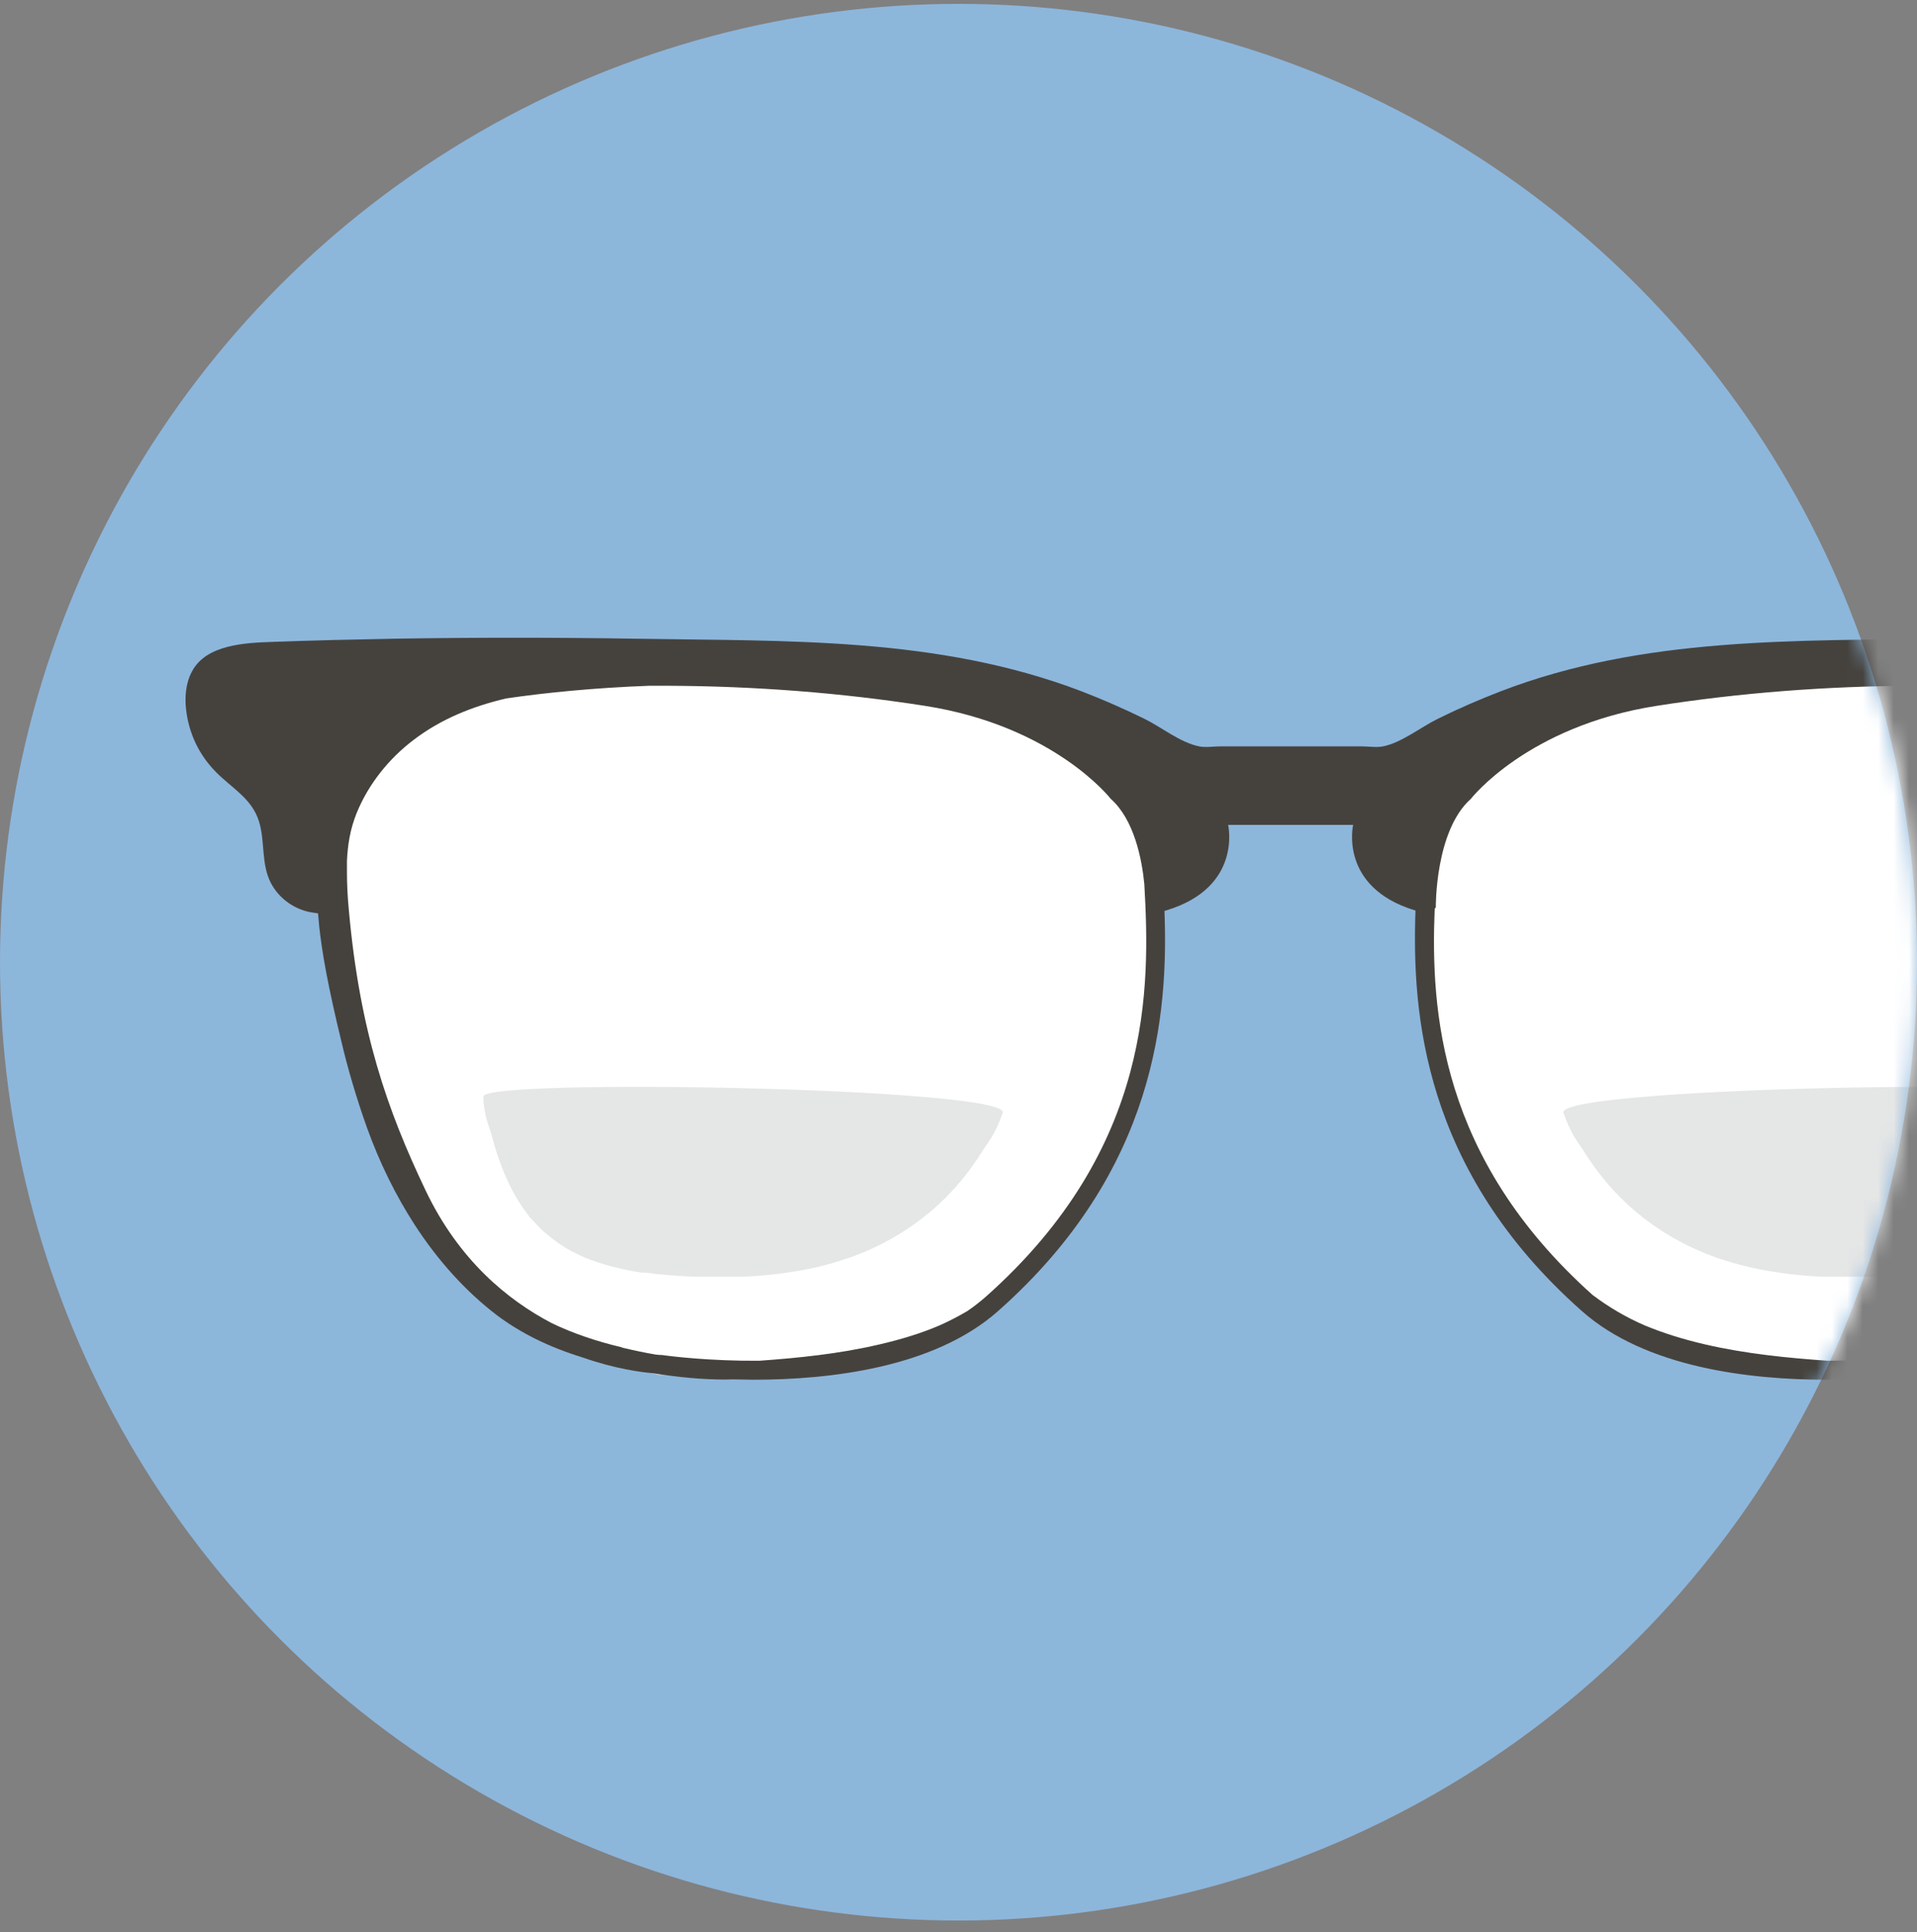
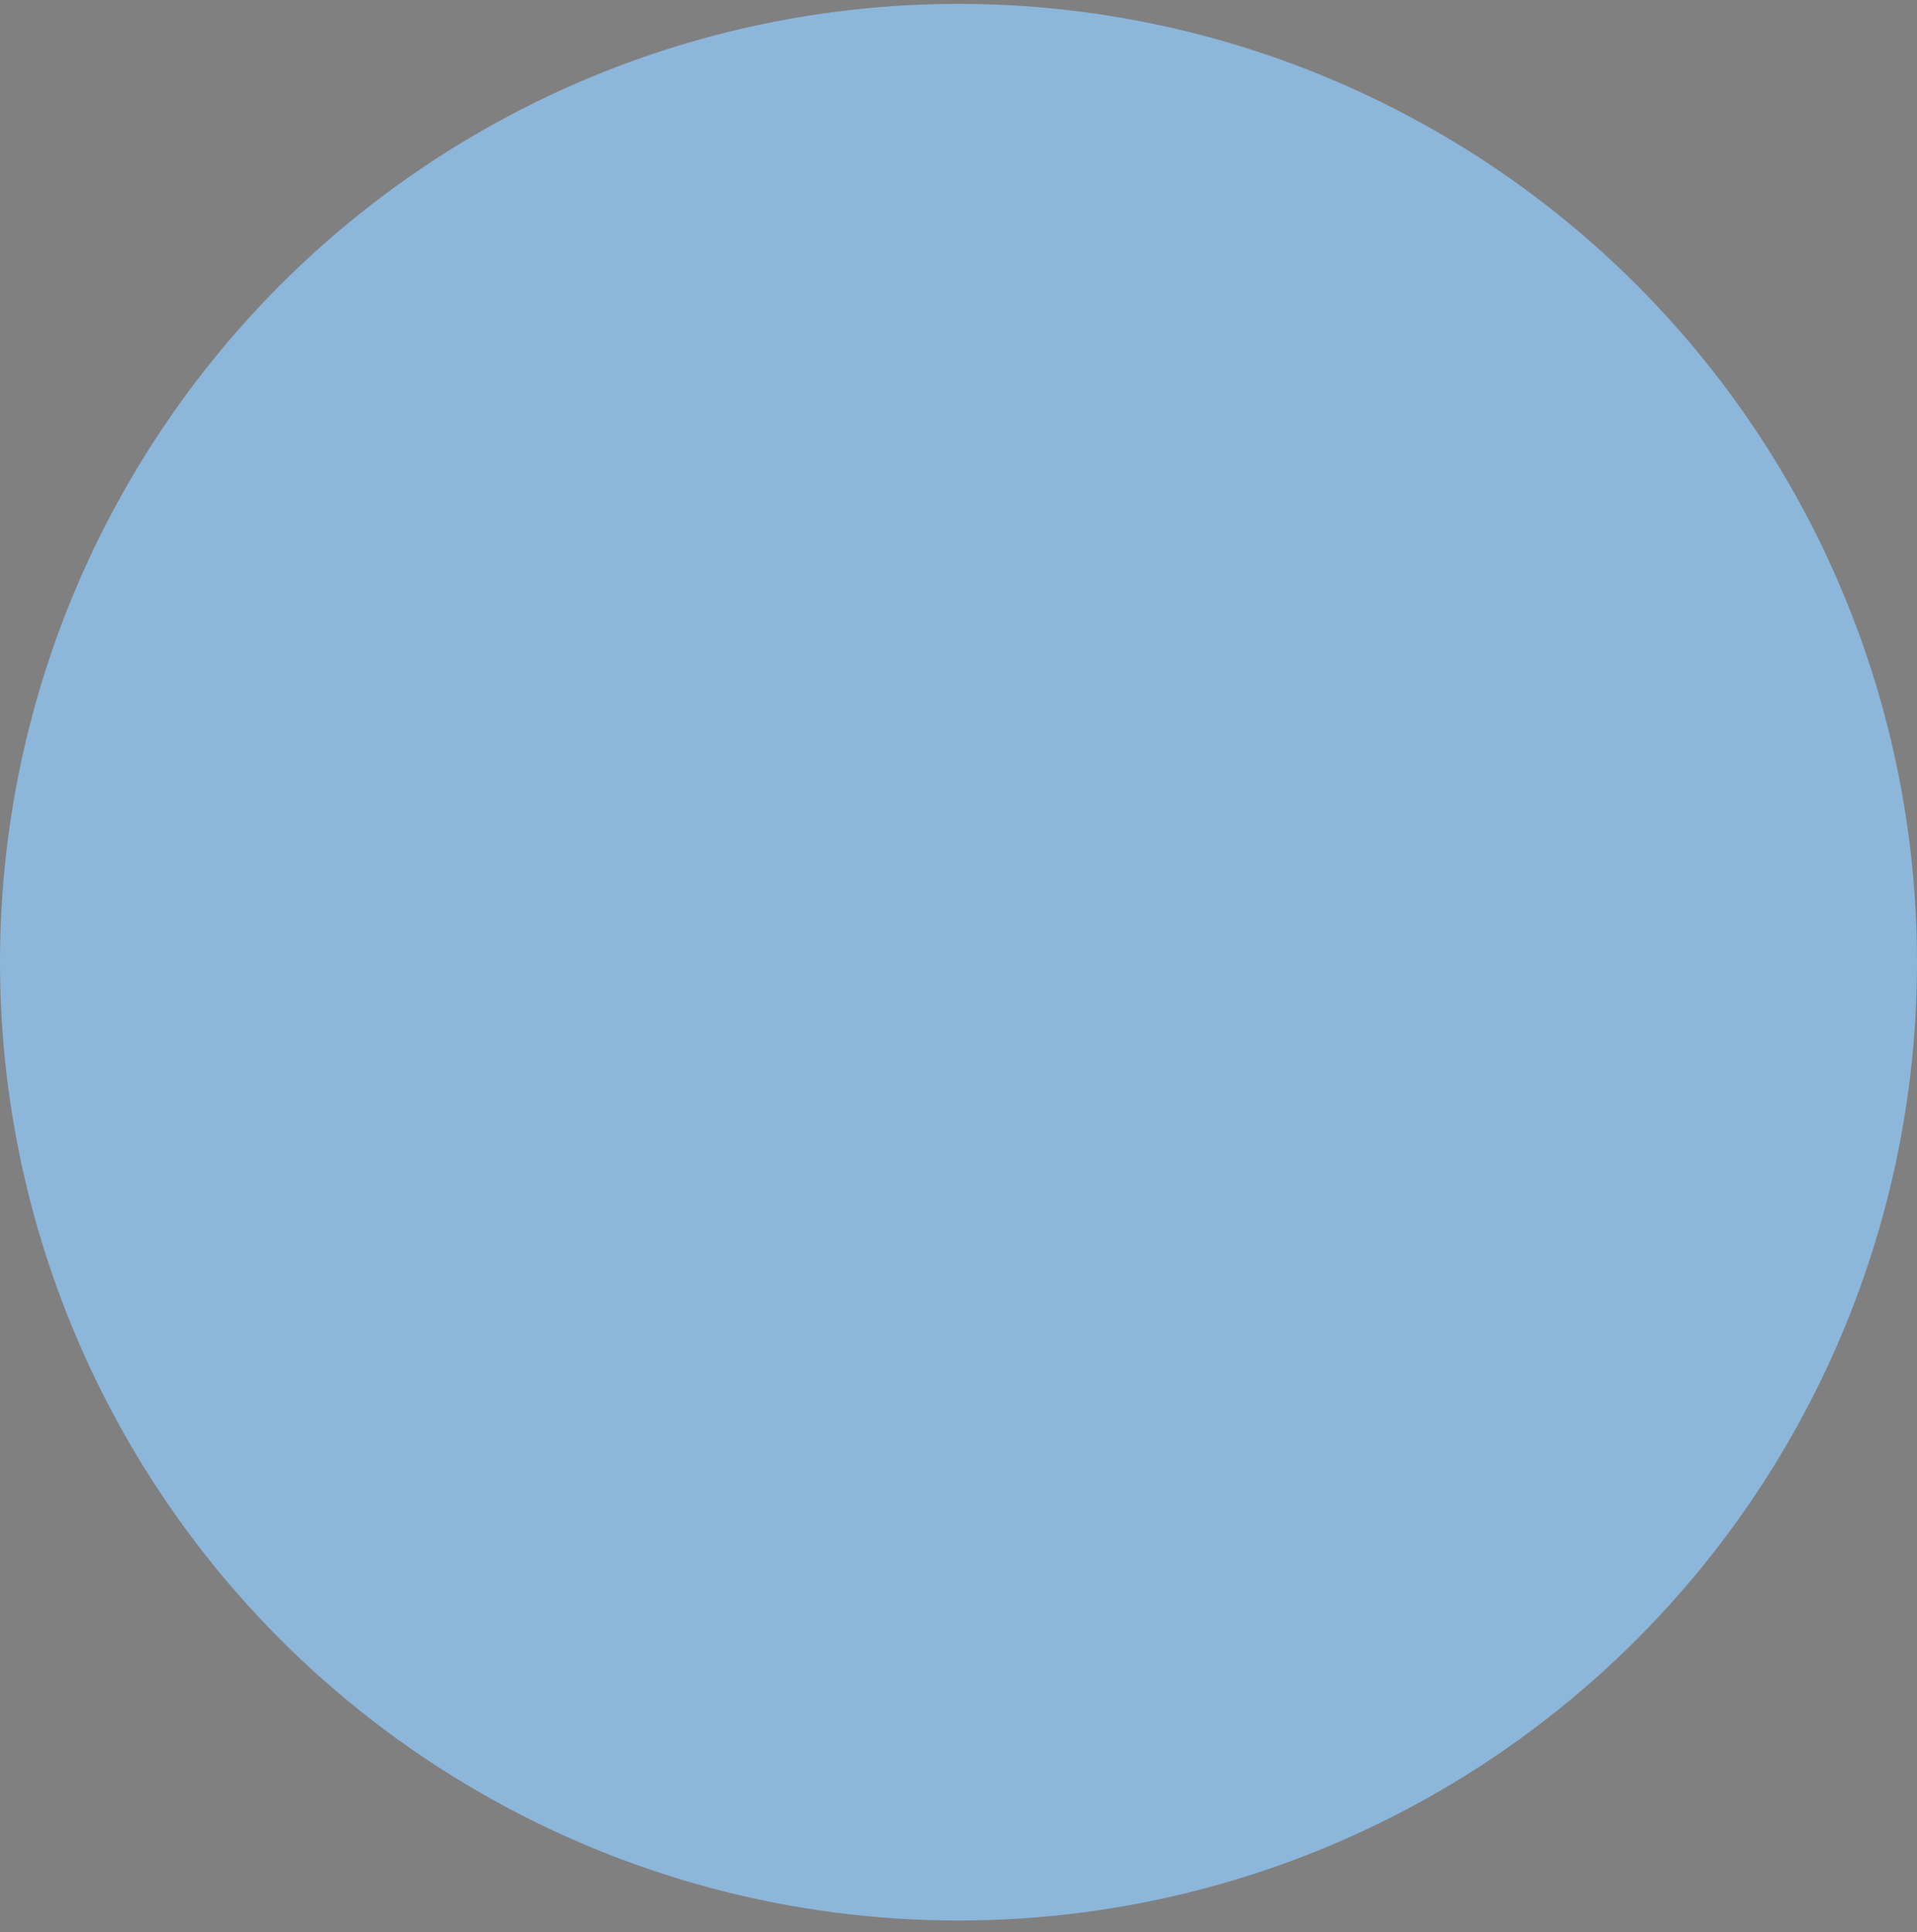
<svg xmlns="http://www.w3.org/2000/svg" width="124" height="125" viewBox="0 0 124 125" fill="none">
  <rect x="0" y="0" width="124" height="125" fill="#808080" stroke="none" />
  <circle cx="62" cy="62.25" r="62" fill="#8DB6DB" />
  <mask id="mask0_127_15532" style="mask-type:alpha" maskUnits="userSpaceOnUse" x="0" y="0" width="124" height="125">
-     <circle cx="62" cy="62.25" r="62" fill="#F5CF73" />
-   </mask>
+     </mask>
  <g mask="url(#mask0_127_15532)">
    <path fill-rule="evenodd" clip-rule="evenodd" d="M93.938 50.67L91.476 55.206L92.296 58.803V64.673L93.347 69.738L95.326 75.344L98.271 80.228L101.965 84.222L106.733 86.905L112.261 88.384L118.61 88.95H124.199L129.172 87.626L134.99 84.775L137.561 81.756L140.748 77.581L142.063 73.744L143.524 69.738L144.49 65.924L145.274 61.822L145.962 58.803L145.274 53.353L143.524 48.793L138.816 45.63L129.86 43.115H122.98L112.973 43.645L109.183 44.727L104.053 45.63L101.277 46.58L98.271 47.675L93.938 50.67Z" fill="#D7D7D7" />
-     <path fill-rule="evenodd" clip-rule="evenodd" d="M72.849 50.669L75.311 55.205L74.491 58.801V64.672L73.453 69.737L71.473 75.343L68.528 80.227L64.834 84.221L60.066 86.904L54.538 88.383L48.177 88.949H42.588L37.615 87.626L31.809 84.774L29.226 81.755L26.051 77.58L24.724 73.743L23.263 69.737L22.297 65.923L21.513 61.821L20.837 58.801L21.513 53.352L23.263 48.792L27.983 45.629L36.927 43.114H43.819L53.814 43.644L57.604 44.726L62.734 45.629L65.522 46.579L68.528 47.674L72.849 50.669Z" fill="#D7D7D7" />
    <path fill-rule="evenodd" clip-rule="evenodd" d="M154.604 43.44C153.686 41.671 151.115 41.575 149.365 41.515C146.758 41.431 144.151 41.359 141.543 41.31C136.329 41.214 131.102 41.214 125.888 41.31C116.123 41.479 106.334 41.166 97.063 44.727C95.687 45.256 94.335 45.846 93.02 46.495C91.909 47.037 90.666 48.047 89.459 48.288C89.049 48.372 88.529 48.288 88.107 48.288H78.921C78.499 48.288 77.98 48.372 77.569 48.288C76.35 48.047 75.119 47.037 74.009 46.495C72.681 45.846 71.341 45.256 69.965 44.727C60.683 41.178 50.894 41.491 41.128 41.322C35.914 41.238 30.687 41.238 25.473 41.322C22.866 41.371 20.258 41.431 17.651 41.527C15.901 41.587 13.33 41.683 12.412 43.452C12.014 44.198 11.942 45.076 12.038 45.918C12.219 47.446 12.859 48.805 13.933 49.912C14.972 50.983 16.299 51.644 16.758 53.16C17.156 54.459 16.879 55.903 17.53 57.142C18.025 58.08 18.943 58.766 19.981 58.995C20.053 59.007 20.282 59.055 20.572 59.091L20.657 60.017C20.729 60.655 20.862 61.665 21.103 62.928C21.345 64.204 21.671 65.683 22.069 67.32C22.491 69.136 23.071 71.085 23.735 72.95C24.543 75.199 25.581 77.317 26.825 79.241C28.346 81.587 30.132 83.548 32.124 85.076C33.657 86.231 35.491 87.145 37.676 87.819C39.801 88.565 41.515 88.781 42.239 88.841C43.905 89.106 45.45 89.25 46.91 89.25C47.079 89.25 47.236 89.238 47.393 89.238C47.816 89.238 48.262 89.262 48.733 89.262C53.67 89.262 60.417 88.492 64.557 84.823C74.853 75.704 75.566 65.539 75.324 58.934C75.421 58.91 75.481 58.886 75.481 58.886C80.382 57.383 79.44 53.365 79.44 53.365H87.528C87.528 53.365 86.586 57.371 91.487 58.886C91.487 58.886 91.523 58.886 91.559 58.91C91.33 65.515 92.018 75.692 102.326 84.823C106.466 88.492 113.214 89.262 118.151 89.262C118.658 89.262 119.14 89.262 119.599 89.238C119.792 89.238 119.985 89.262 120.191 89.262C121.844 89.262 123.607 89.082 125.55 88.733C125.997 88.661 126.528 88.565 127.131 88.42C127.155 88.42 127.167 88.42 127.191 88.408C130.402 87.71 132.949 86.616 134.989 85.088C136.993 83.572 138.767 81.611 140.3 79.253C141.543 77.329 142.581 75.211 143.39 72.962C144.054 71.097 144.633 69.148 145.056 67.332C145.454 65.671 145.78 64.192 146.022 62.928C146.263 61.701 146.384 60.727 146.48 60.005L146.565 59.055C146.782 59.019 146.951 58.995 147.011 58.983C148.049 58.754 148.955 58.068 149.462 57.13C150.113 55.903 149.836 54.447 150.234 53.148C150.705 51.632 152.021 50.971 153.059 49.9C154.133 48.793 154.773 47.434 154.954 45.906C155.05 45.064 154.978 44.186 154.58 43.428" fill="#45423D" />
-     <path fill-rule="evenodd" clip-rule="evenodd" d="M126.925 87.169C126.261 87.326 125.622 87.458 124.982 87.566C124.487 87.626 124.173 87.638 124.101 87.65C124.04 87.65 121.566 88.023 118.222 88.035C115.651 87.855 112.935 87.59 110.292 86.977C108.831 86.64 107.552 86.231 106.393 85.75C105.186 85.232 104.051 84.559 103.013 83.777C93.115 74.923 92.536 65.359 92.802 58.79C92.826 58.766 92.85 58.742 92.874 58.706C92.874 58.706 92.814 53.75 95.143 51.681C95.143 51.681 98.789 46.977 107.154 45.666C112.61 44.811 118.198 44.39 123.727 44.366C124.125 44.366 124.523 44.366 124.921 44.366C128.531 44.498 131.802 44.823 134.385 45.22C136.509 45.738 138.501 46.568 140.239 47.891C141.832 49.106 143.136 50.73 143.896 52.583C144.114 53.112 144.259 53.629 144.367 54.147C144.524 55.554 144.524 57.13 144.367 58.874C143.655 66.778 141.869 71.843 139.406 77.016C136.606 82.898 132.079 85.521 128.663 86.7C128.108 86.868 127.529 87.037 126.925 87.181M40.234 87.169C38.544 86.772 37.024 86.243 35.696 85.605C32.823 84.102 29.673 81.515 27.524 77.004C25.062 71.831 23.275 66.778 22.563 58.862C22.479 57.984 22.442 57.166 22.442 56.372C22.442 56.264 22.442 56.156 22.442 56.047C22.442 55.927 22.442 55.807 22.442 55.699C22.491 54.664 22.648 53.629 23.082 52.571C23.843 50.718 25.146 49.094 26.739 47.879C28.514 46.52 30.578 45.69 32.751 45.184C35.297 44.811 38.46 44.498 41.973 44.366C42.407 44.366 42.842 44.366 43.264 44.366C48.792 44.39 54.369 44.811 59.837 45.666C68.202 46.977 71.847 51.681 71.847 51.681C73.356 53.016 73.863 55.566 74.02 57.202C74.394 63.783 74.611 74.273 63.748 83.909C63.374 84.234 62.975 84.547 62.565 84.823C61.974 85.172 61.37 85.485 60.742 85.762C59.584 86.255 58.304 86.652 56.843 86.989C54.273 87.59 51.629 87.855 49.118 88.035C45.92 88.059 43.397 87.747 42.805 87.662H42.745C42.745 87.662 42.624 87.662 42.431 87.638C41.719 87.518 40.983 87.362 40.222 87.181" fill="white" />
    <path fill-rule="evenodd" clip-rule="evenodd" d="M31.823 73.515C32.1 74.598 32.475 75.645 32.958 76.655C33.211 77.185 33.513 77.69 33.851 78.183L34.116 78.544L34.237 78.712L34.309 78.797L34.454 78.941L34.72 79.23L35.046 79.567L35.251 79.747L35.42 79.891L35.77 80.168C36.047 80.385 36.313 80.565 36.591 80.733C37.134 81.058 37.689 81.323 38.269 81.527C39.331 81.912 40.417 82.177 41.528 82.333H41.672H41.733C42.735 82.466 43.761 82.55 44.907 82.598H48.13C49.229 82.55 50.267 82.442 51.305 82.273C52.488 82.093 53.658 81.804 54.793 81.419C57.002 80.673 59.03 79.47 60.732 77.906C61.806 76.908 62.724 75.777 63.496 74.55C63.931 73.852 64.329 73.491 64.86 72C65.451 70.364 31.268 69.738 31.268 70.941C31.268 72.144 31.714 73.07 31.823 73.503" fill="#E5E6E6" />
    <path fill-rule="evenodd" clip-rule="evenodd" d="M134.168 73.515C133.89 74.598 133.516 75.645 133.033 76.655C132.78 77.185 132.478 77.69 132.14 78.183L131.874 78.544L131.754 78.712L131.681 78.797L131.536 78.941L131.271 79.23L130.945 79.567L130.74 79.747L130.571 79.891L130.221 80.168C129.943 80.385 129.678 80.565 129.4 80.733C128.857 81.058 128.301 81.323 127.722 81.527C126.66 81.912 125.574 82.177 124.463 82.333H124.318H124.258C123.256 82.466 122.23 82.55 121.083 82.598H117.86C116.762 82.55 115.724 82.442 114.686 82.273C113.503 82.093 112.332 81.804 111.197 81.419C108.989 80.673 106.961 79.47 105.259 77.906C104.184 76.908 103.267 75.777 102.495 74.55C102.06 73.852 101.662 73.491 101.131 72C100.539 70.364 134.723 69.738 134.723 70.941C134.723 72.144 134.276 73.07 134.168 73.503" fill="#E5E6E6" />
  </g>
</svg>